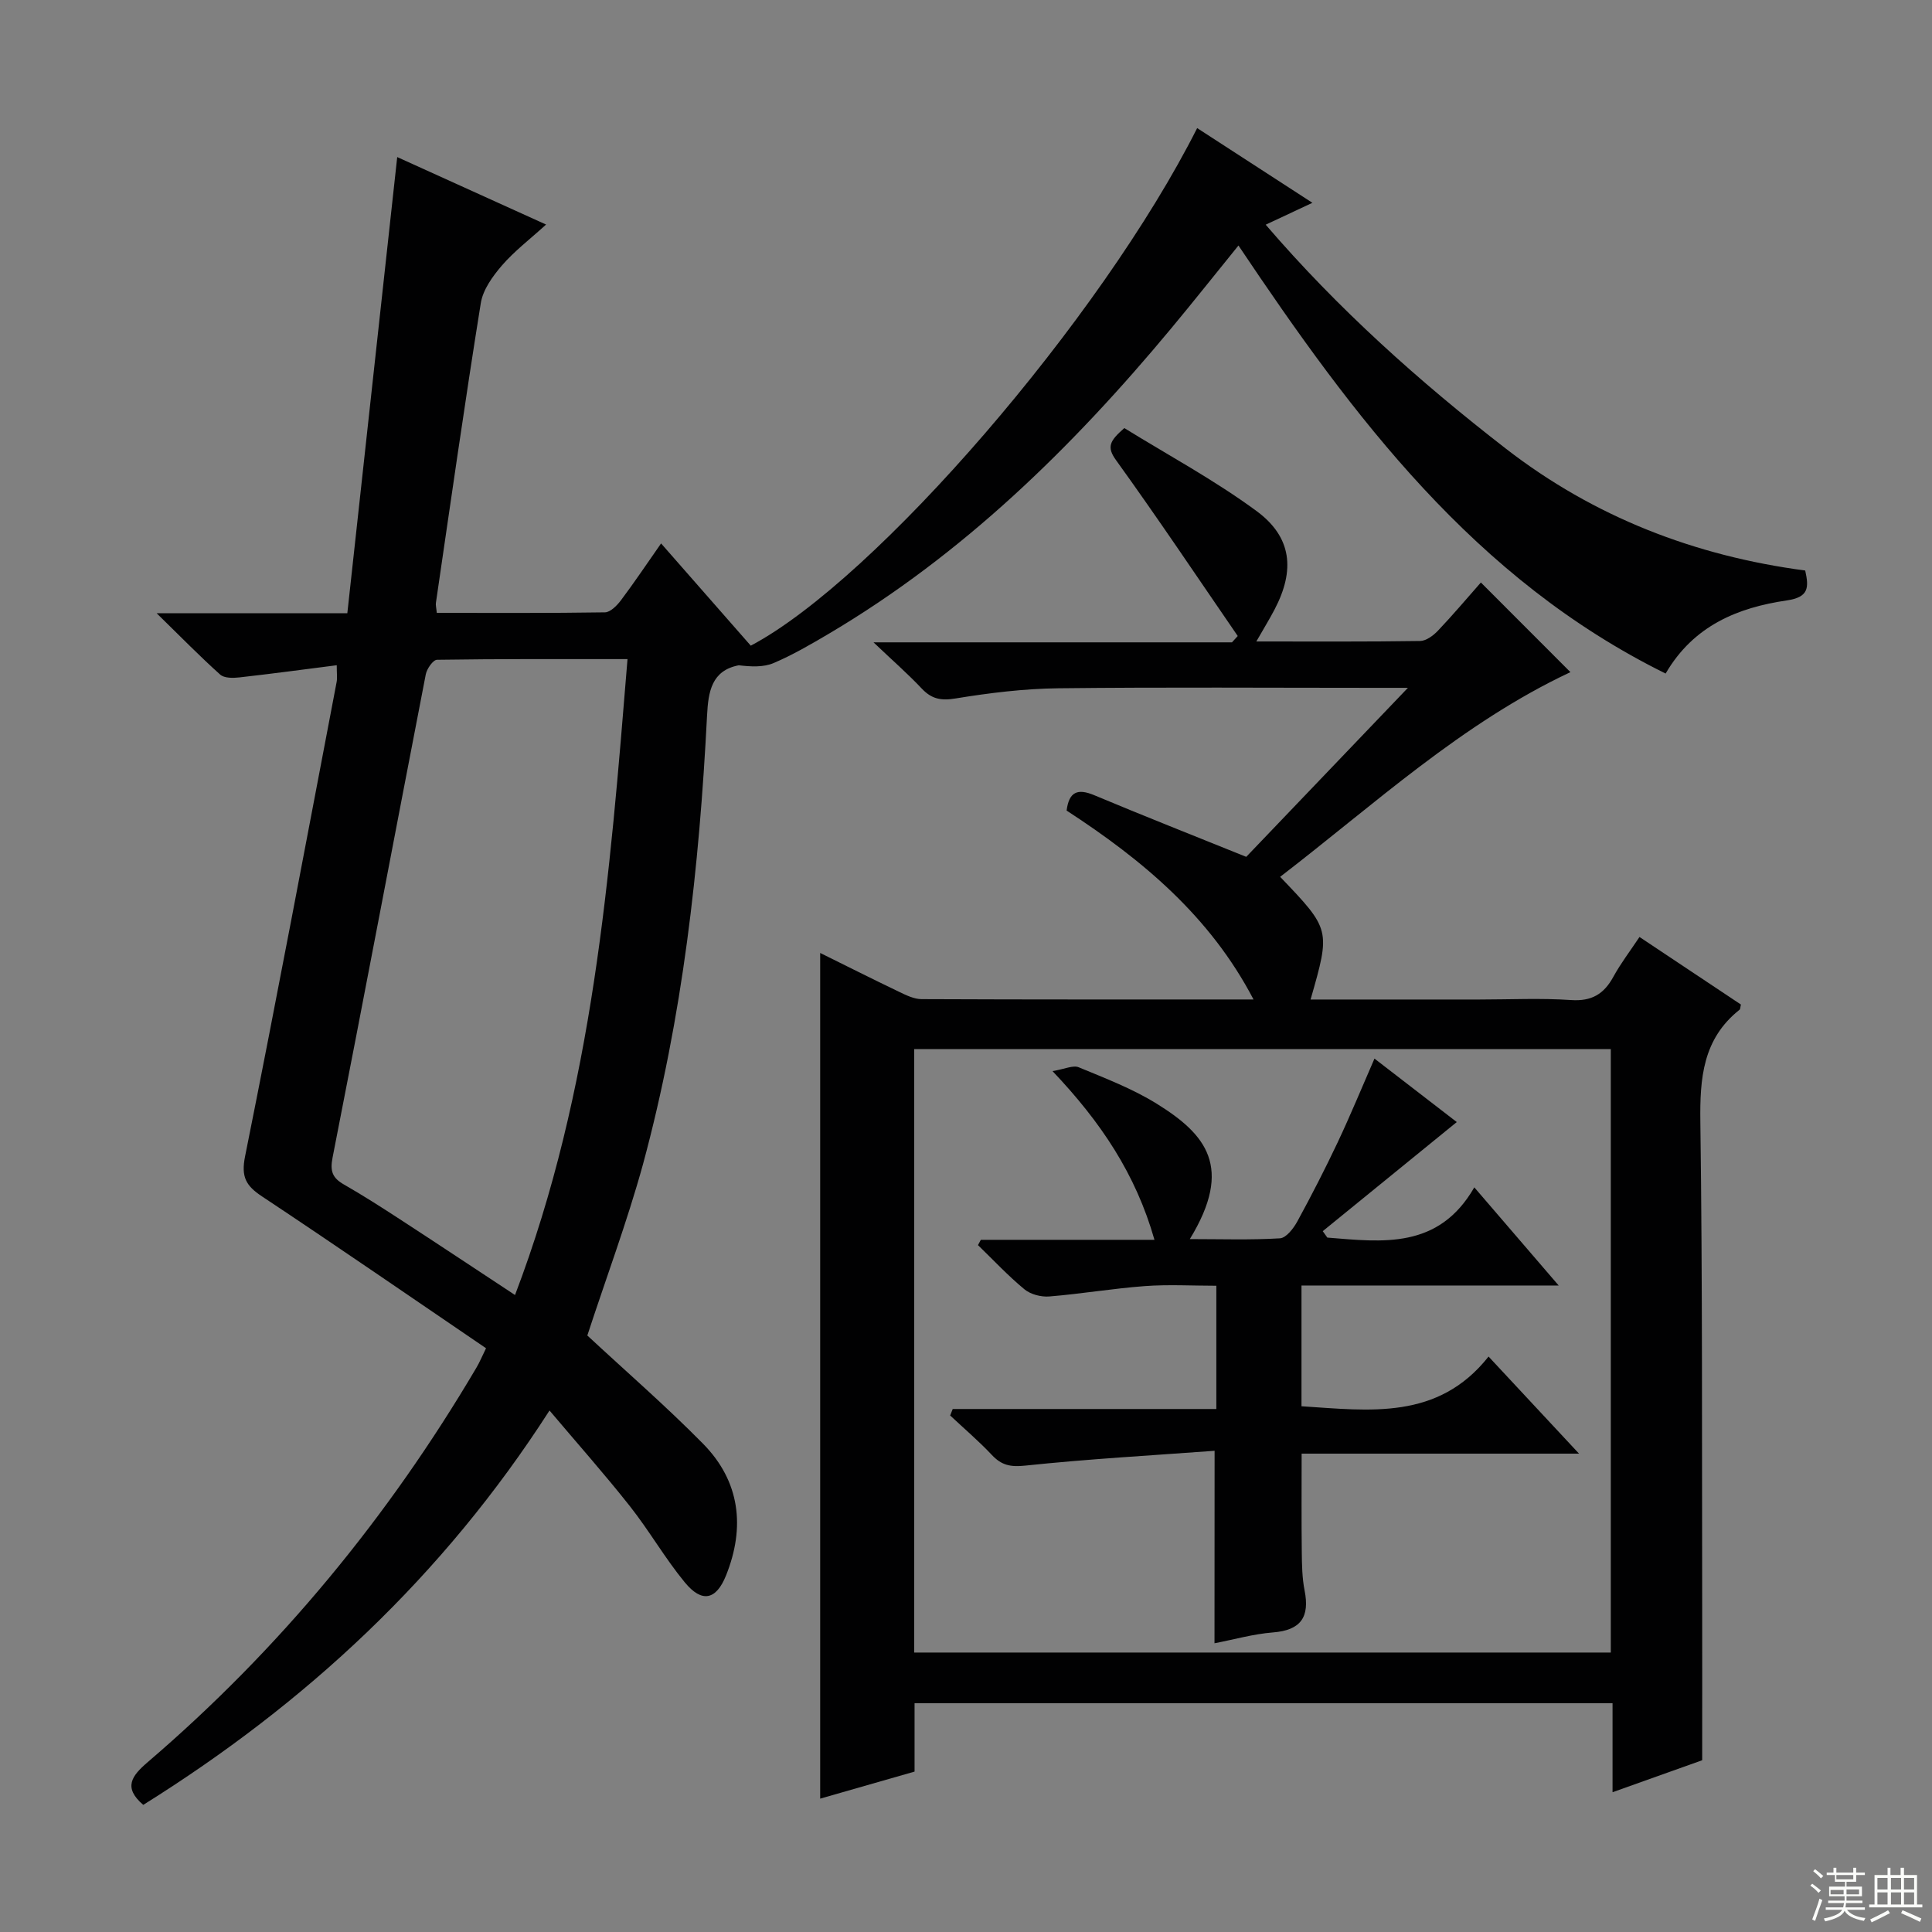
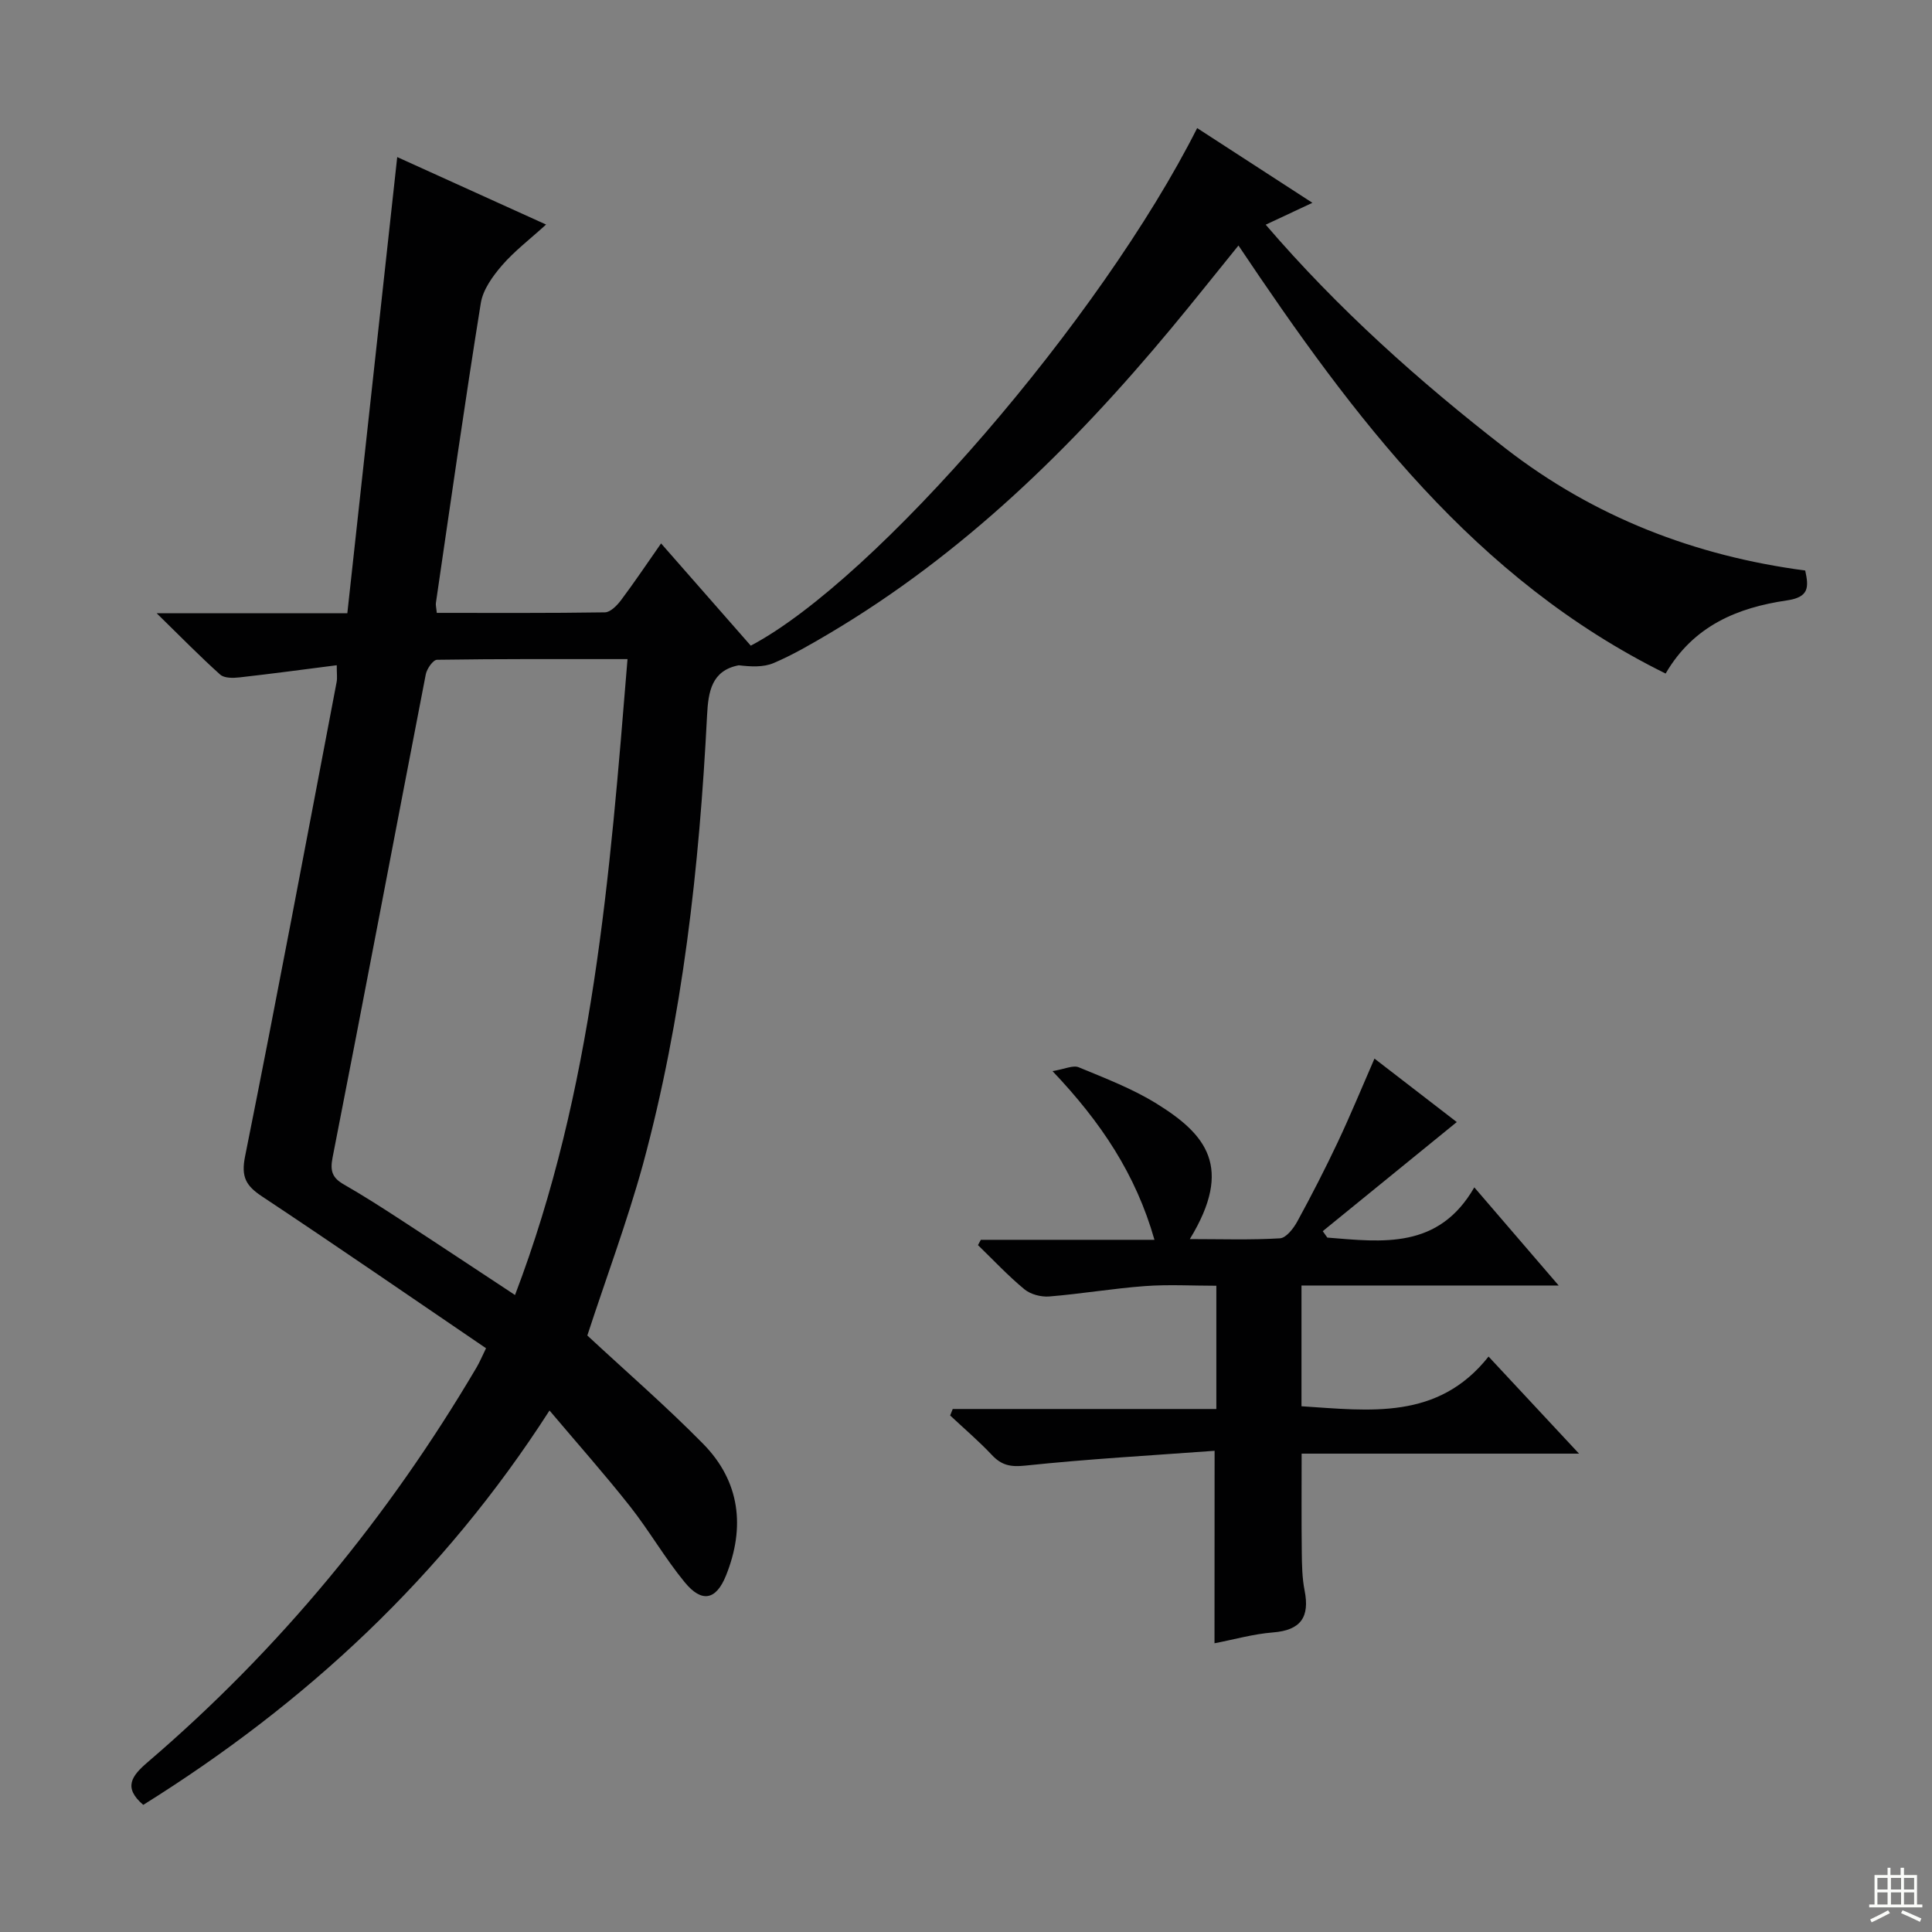
<svg xmlns="http://www.w3.org/2000/svg" enable-background="new 0 0 400 400" viewBox="0 0 400 400">
  <rect x="0" y="0" width="400" height="400" fill="#808080" stroke="none" />
  <g fill="#010102">
    <path d="m121.6 276.5c7.98 7.42 16.28 14.61 23.96 22.41 7.67 7.79 8.77 17.29 4.75 27.29-2.06 5.11-5.01 5.69-8.53 1.41-4.11-4.99-7.35-10.68-11.36-15.76-5.22-6.61-10.81-12.91-16.65-19.82-22.06 34.36-50.53 60.69-84.11 81.65-4.2-3.59-2.4-6 .89-8.82 27.31-23.38 49.85-50.77 68.1-81.72.66-1.11 1.15-2.32 1.98-4-15.53-10.56-30.85-21.13-46.36-31.42-3.34-2.21-4.39-4.03-3.53-8.31 6.56-32.69 12.71-65.47 18.96-98.23.15-.8.02-1.65.02-3.45-6.81.87-13.48 1.77-20.16 2.52-1.31.15-3.13.17-3.97-.58-4.16-3.73-8.08-7.74-13.15-12.7h39.47c3.46-31.58 6.86-62.7 10.33-94.45 10.3 4.67 20.32 9.21 30.82 13.97-3.35 3.05-6.55 5.48-9.13 8.46-1.93 2.24-3.95 5.03-4.39 7.83-3.32 20.65-6.26 41.35-9.29 62.04-.07.48.08.98.18 2.07 11.59 0 23.21.07 34.82-.11 1.13-.02 2.5-1.42 3.32-2.51 2.77-3.69 5.34-7.53 8.3-11.76 6.36 7.25 12.48 14.23 18.57 21.17 25.9-13.7 72.54-67.71 92.42-107.16 7.75 5.03 15.45 10.02 23.86 15.47-3.63 1.7-6.42 3-9.67 4.53 14.98 17.45 31.8 32.48 49.7 46.35 18.27 14.16 39.13 22.23 62 25.25.79 3.56.74 5.52-3.8 6.19-10.1 1.48-19.3 5.17-25.1 15.14-39.58-19.54-64.67-53.15-88.44-88.62-4.78 5.89-9.3 11.6-13.96 17.2-20.45 24.59-43.08 46.74-70.82 63.16-3.72 2.2-7.48 4.39-11.44 6.08-2.15.92-4.76.76-7.24.47-5.62 1.08-6.31 5.46-6.56 10.35-1.6 31.4-5.03 62.58-13.28 93.01-3.31 11.99-7.68 23.66-11.51 35.4zm8.32-140.04c-13.56 0-26.5-.06-39.44.14-.82.01-2.11 1.87-2.33 3.03-6.46 33.35-12.76 66.73-19.3 100.06-.56 2.85.02 4.21 2.36 5.55 3.89 2.23 7.68 4.65 11.44 7.1 7.88 5.13 15.72 10.34 23.98 15.78 16.21-42.55 19.63-86.79 23.29-131.66z" />
-     <path d="m291.49 142.41c-2.89 0-4.64 0-6.39 0-21.99 0-43.99-.16-65.98.09-7.11.08-14.26.96-21.29 2.11-3.04.5-4.97.1-7.01-2.07-2.81-2.98-5.91-5.69-9.97-9.55h74.22c.4-.44.79-.87 1.19-1.31-8.36-12.17-16.57-24.44-25.2-36.41-1.96-2.72-1.34-3.98 1.72-6.64 8.93 5.52 18.59 10.72 27.34 17.15 7.38 5.42 8.03 12.27 3.77 20.4-1.05 2.01-2.25 3.95-3.78 6.63 11.75 0 22.83.07 33.91-.1 1.25-.02 2.73-1.12 3.68-2.12 3.08-3.24 5.96-6.66 8.9-9.99 6.79 6.79 12.66 12.67 18.54 18.56-22.52 10.58-40.6 27.39-60.1 42.38 10.45 10.92 10.45 10.92 6.3 25.4h34.95c6.33 0 12.69-.32 18.99.11 4.27.29 6.8-1.25 8.75-4.82 1.51-2.76 3.44-5.28 5.41-8.24 7.07 4.71 14.06 9.37 21 13.99-.14.54-.11.94-.29 1.08-7.6 6.03-8.23 14.16-8.11 23.18.45 33.32.31 66.64.38 99.96.02 10.45 0 20.91 0 32.24-5.14 1.83-11.63 4.15-18.56 6.62 0-6.35 0-12.16 0-18.43-48.16 0-96.04 0-144.51 0v14.16c-6.84 1.96-13.17 3.78-19.54 5.6 0-58.51 0-116.63 0-175.09 5.2 2.57 10.74 5.36 16.33 8.04 1.46.7 3.08 1.51 4.64 1.52 22.79.1 45.58.07 68.75.07-9.01-17.26-23.04-28.92-38.7-39.11.5-3.9 2.26-4.64 5.75-3.17 10.26 4.3 20.62 8.38 31.44 12.75 10.58-11.08 21.57-22.56 33.47-34.99zm-102.22 74.8v124.93h144.23c0-41.88 0-83.3 0-124.93-48.1 0-95.89 0-144.23 0z" />
    <path d="m251.47 300.37c-13.16.97-26.22 1.7-39.21 3.07-3.07.32-4.9-.07-6.91-2.21-2.71-2.88-5.74-5.46-8.63-8.17.18-.45.35-.89.53-1.34h54.58c0-8.77 0-16.74 0-25.52-4.94 0-9.88-.29-14.77.07-6.62.49-13.19 1.61-19.81 2.15-1.7.14-3.88-.43-5.16-1.49-3.4-2.81-6.43-6.06-9.61-9.14.2-.37.39-.74.59-1.1h35.95c-3.87-13.57-11.02-24.3-21.11-34.93 2.53-.41 4.26-1.28 5.43-.79 5.5 2.28 11.16 4.44 16.19 7.57 10.11 6.28 15.92 13.09 6.81 28 6.52 0 12.61.21 18.66-.16 1.29-.08 2.81-2.05 3.6-3.5 2.94-5.39 5.75-10.86 8.37-16.41s4.95-11.23 7.6-17.3c5.71 4.4 11.5 8.86 17.04 13.14-9.46 7.7-18.61 15.15-27.75 22.59.32.44.63.89.95 1.33 11.42.92 23.02 2.48 30.43-10.4 6 6.98 11.28 13.12 17.47 20.32-9.71 0-18.39 0-27.08 0-8.62 0-17.24 0-26.17 0v25c14.12.91 28.25 2.95 38.73-10.29 6.44 6.91 12.19 13.07 18.73 20.1-19.71 0-38.38 0-57.43 0 0 7.2-.05 13.79.03 20.38.03 2.65.07 5.36.58 7.94 1.1 5.53-.78 8.25-6.57 8.7-4.06.32-8.05 1.47-12.08 2.24.02-13.11.02-25.83.02-39.85z" />
  </g>
-   <path d="m374.8 390.4.4-.4c.7.5 1.3 1 1.8 1.4l-.5.5c-.5-.6-1.1-1.1-1.7-1.5zm1 7.3-.6-.3c.5-1.4 1.1-2.8 1.5-4.3.2.1.4.2.6.3-.5 1.3-1 2.8-1.5 4.3zm-.4-10.3.4-.4c.4.3 1 .8 1.7 1.4l-.5.5c-.4-.5-1-1-1.6-1.5zm2.5.3h1.7v-1h.6v1h3.5v-1h.6v1h1.8v.5h-1.8v1.4h-2v1h3.2v2h-3.2v.9h3.3v.5h-3.4c0 .3-.1.6-.1.9h4v.5h-3.7c.7.9 1.9 1.5 3.8 1.7-.1.2-.2.4-.3.6-2.1-.4-3.5-1.1-4-2.1-.4 1-1.8 1.7-4 2.2-.1-.2-.2-.4-.3-.6 2.1-.4 3.4-1 3.8-1.8h-3.4v-.5h3.6c.1-.3.1-.6.2-.9h-3.3v-.5h3.4c0-.3 0-.6 0-.9h-3.2v-2h3.3v-1h-2.1v-1.4h-1.7v-.5zm1.1 3.5v1h2.7c0-.3 0-.4 0-.4 0-.1 0-.2 0-.2 0-.1 0-.2 0-.3h-2.7zm1.2-3v.9h3.5v-.9zm4.7 3h-2.6v.6.4h2.6z" fill="#fbfcfa" />
  <path d="m393.6 386.7h.6v1.5h2.7v6.1h1.1v.6h-11v-.6h1.1v-6.1h2.7v-1.5h.6v1.5h2.1v-1.5zm-2.7 8.8.4.6c-1.2.6-2.5 1.3-3.8 1.9-.1-.2-.2-.4-.3-.6 1.2-.6 2.5-1.2 3.7-1.9zm-2.2-6.7v2.4h2.1v-2.4zm0 3v2.5h2.1v-2.5zm2.8-3v2.4h2.1v-2.4zm0 3v2.5h2.1v-2.5zm6 6.1c-1.4-.7-2.7-1.3-3.9-1.8l.3-.6c1.5.6 2.7 1.2 3.9 1.7zm-1.2-9.1h-2.1v2.4h2.1zm-2.1 3v2.5h2.1v-2.5z" fill="#fbfcfa" />
</svg>